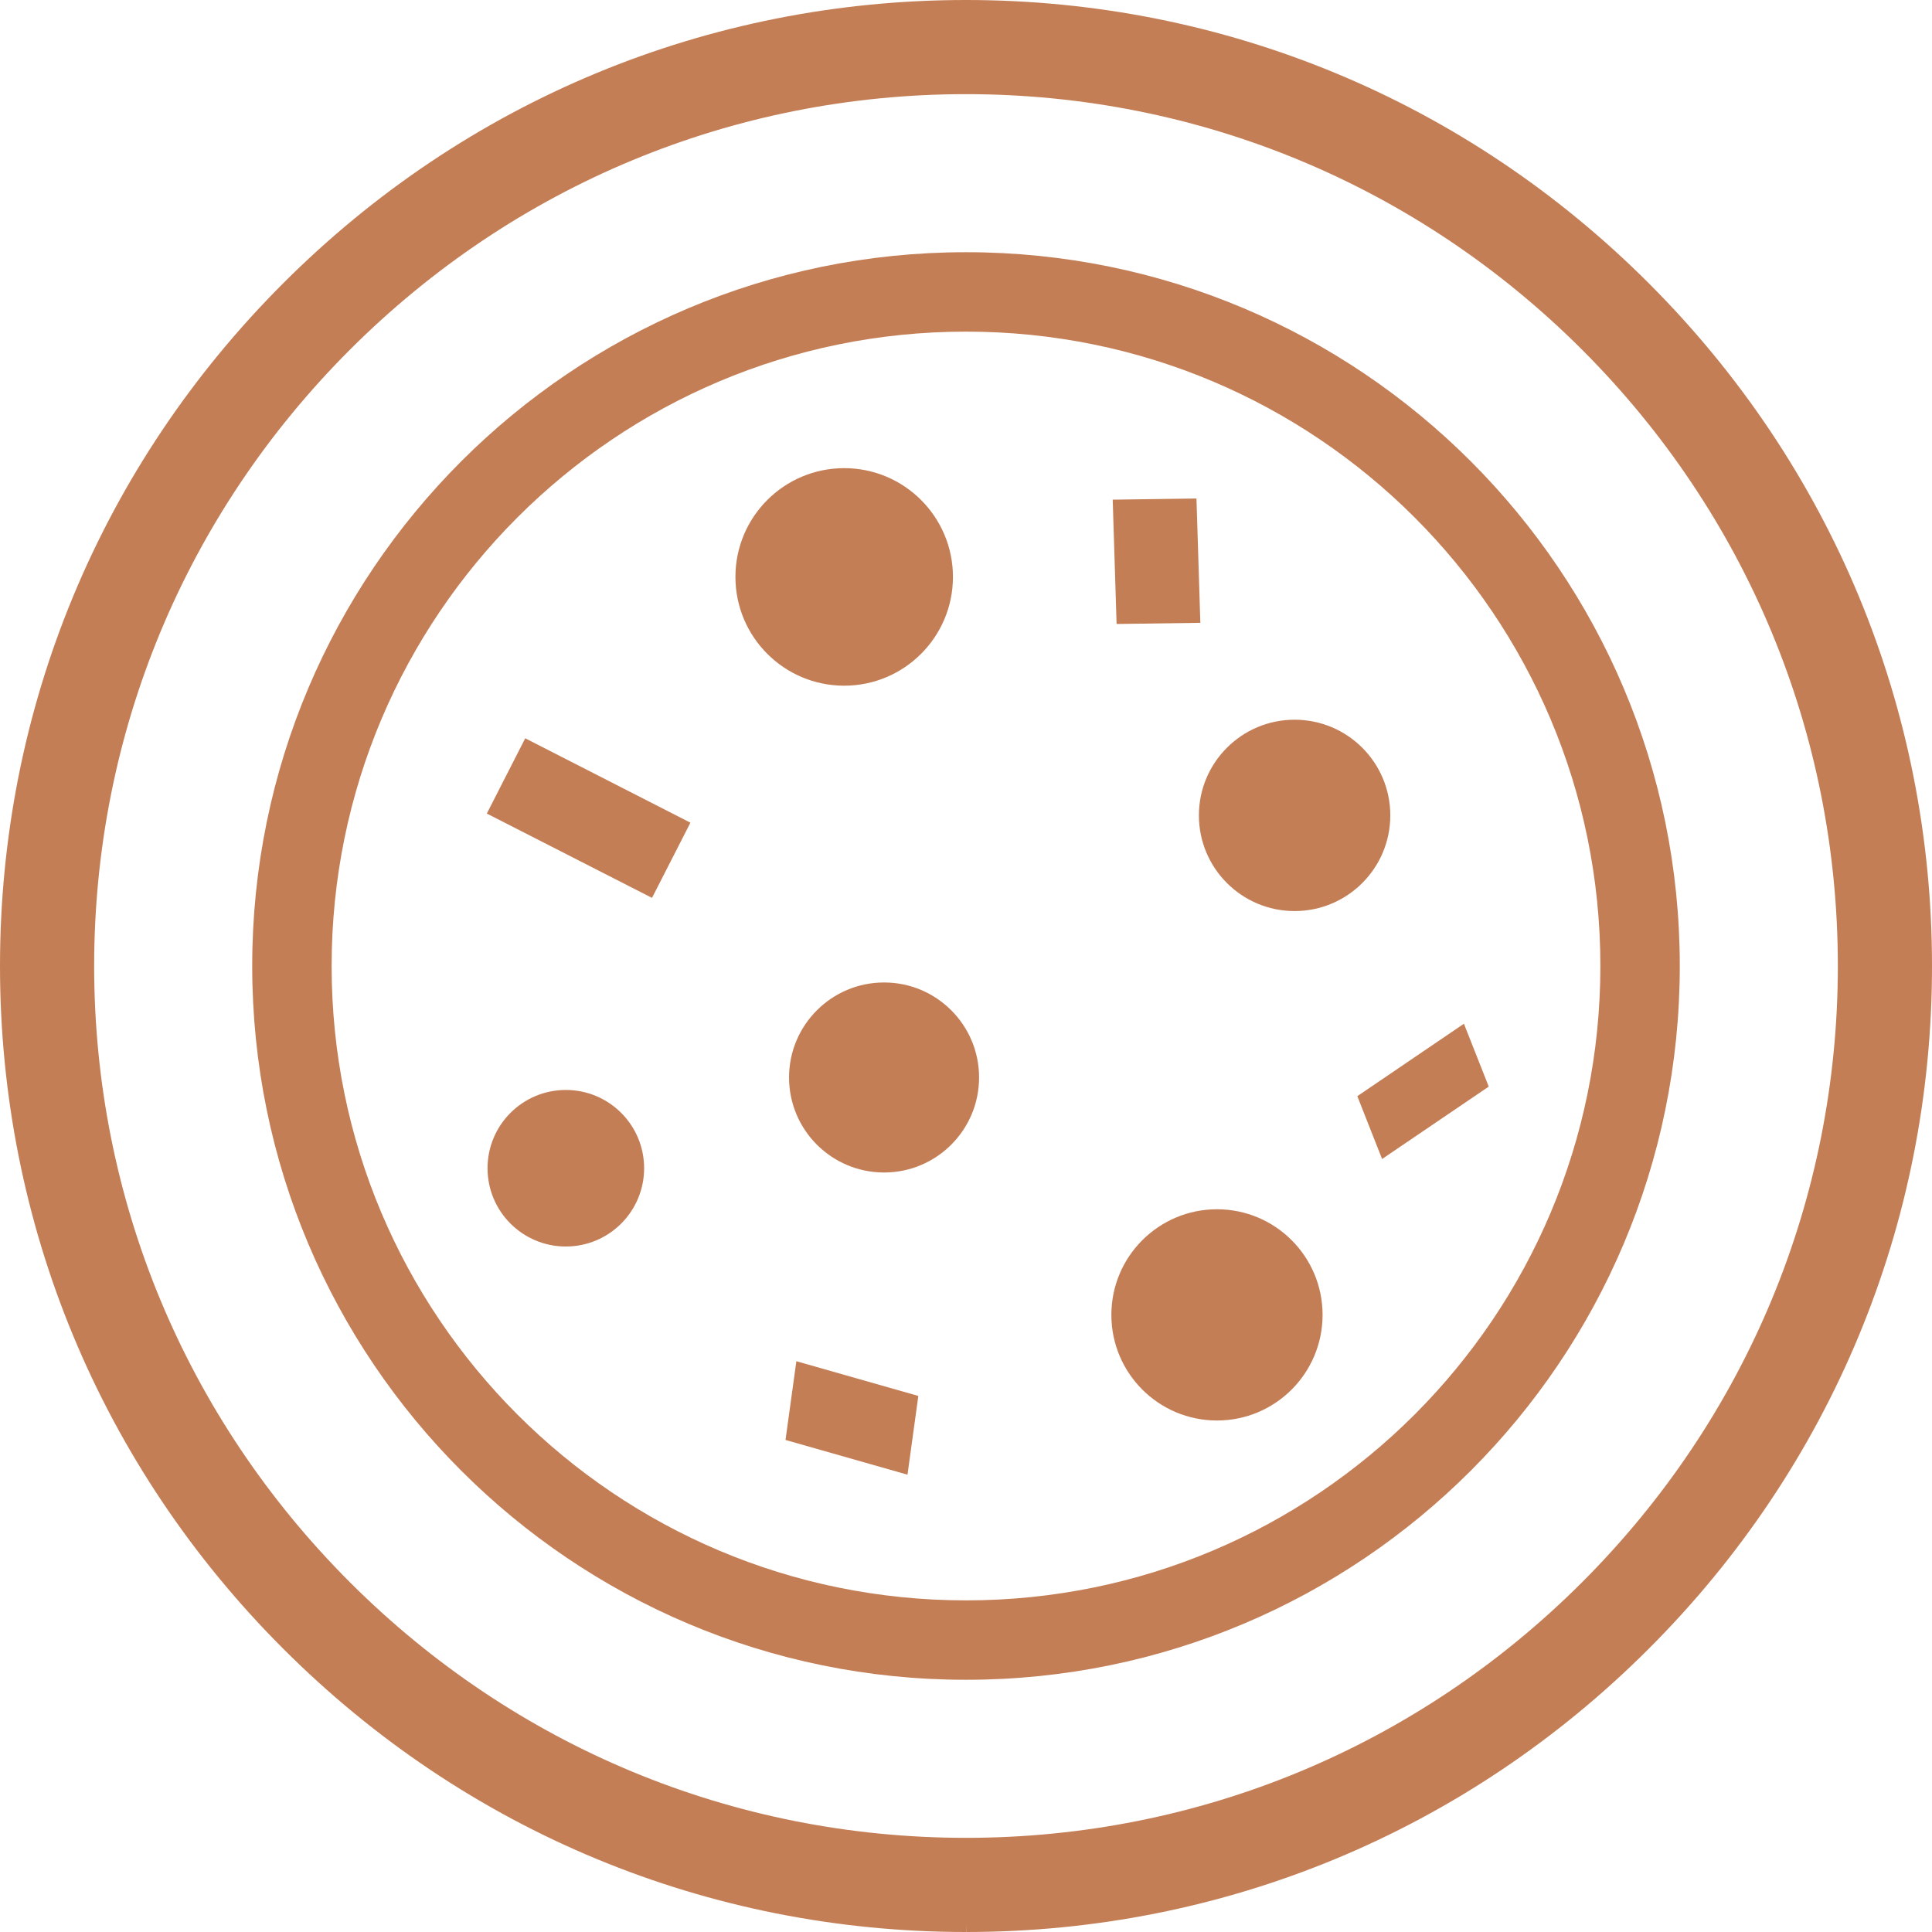
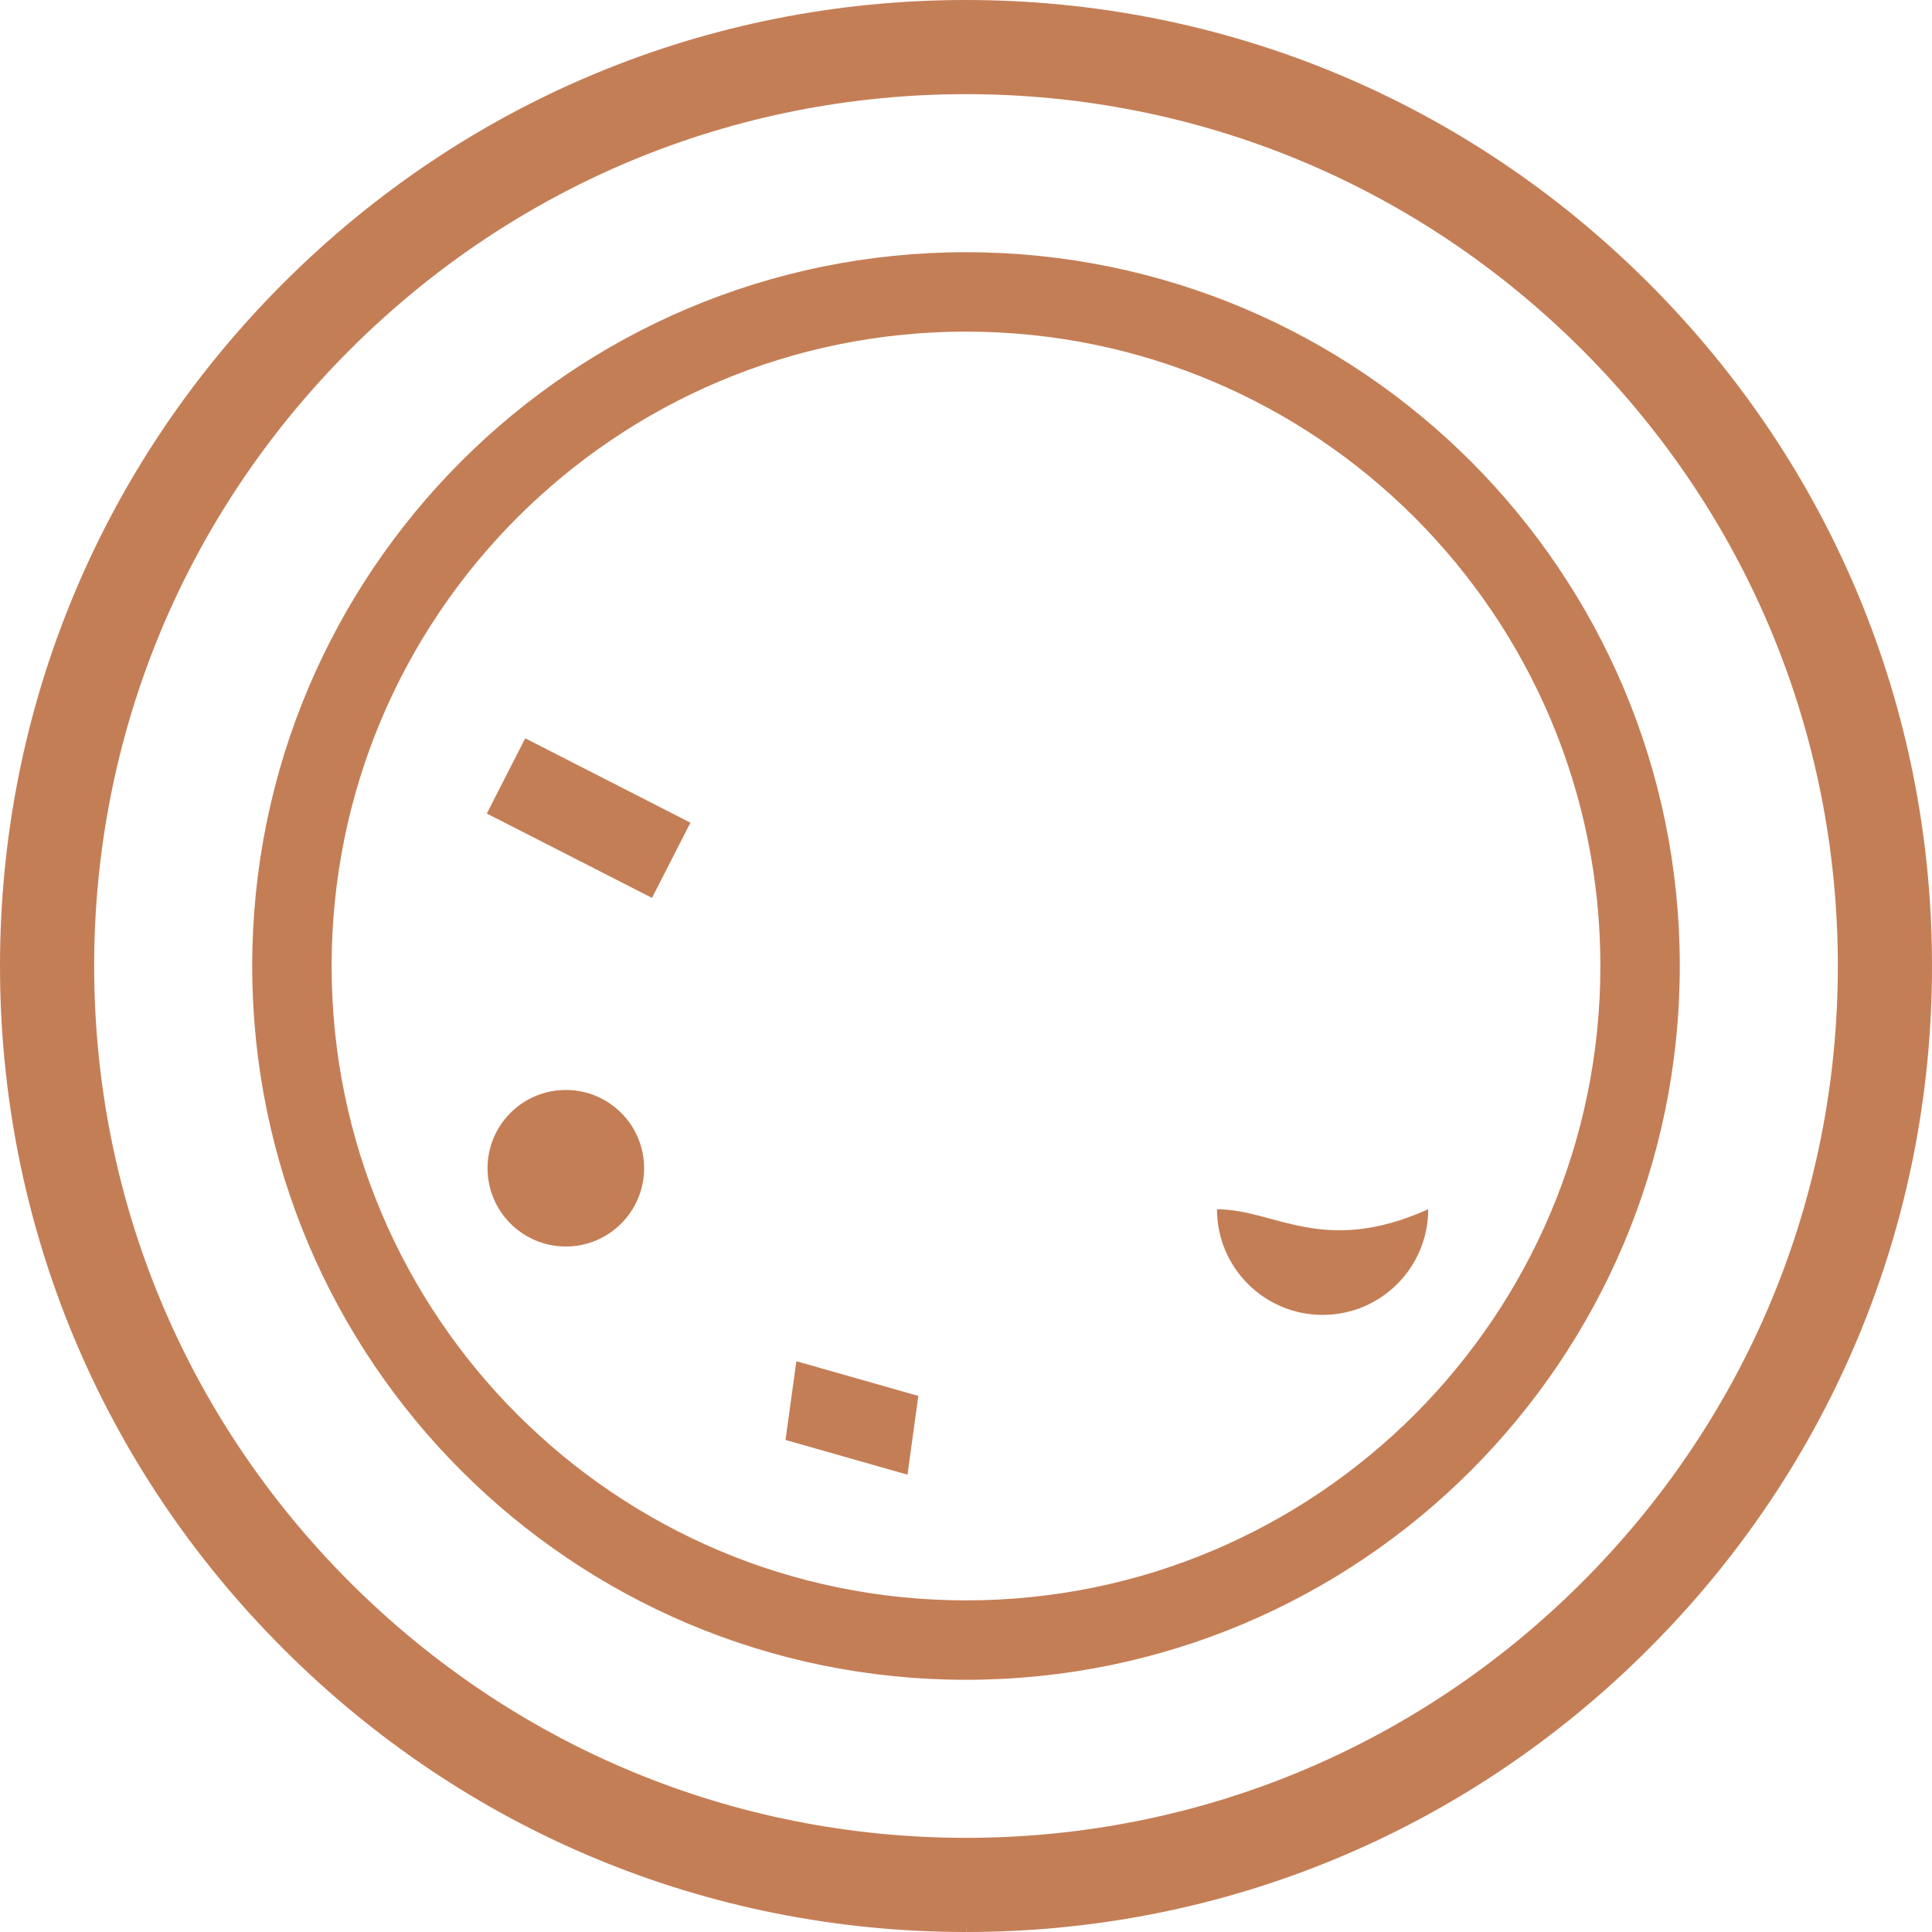
<svg xmlns="http://www.w3.org/2000/svg" height="64px" width="64px" version="1.1" id="_x32_" viewBox="0 0 512 512" xml:space="preserve" fill="#000000">
  <g id="SVGRepo_bgCarrier" stroke-width="0" />
  <g id="SVGRepo_tracerCarrier" stroke-linecap="round" stroke-linejoin="round" />
  <g id="SVGRepo_iconCarrier">
    <style type="text/css"> .st0{fill:#c47e56;} </style>
    <g>
      <path class="st0" d="M436.94,75.059C388.56,26.657,324.311,0,255.979,0C187.696,0,123.441,26.657,75.06,75.059 C26.651,123.454-0.006,187.709,0,256c-0.006,68.29,26.651,132.545,75.06,180.934C123.441,485.343,187.689,512,256,512l0.021-2.103 l0.013,2.103c68.277,0,132.526-26.657,180.906-75.066C485.349,388.545,512.013,324.291,512,256 C512.013,187.709,485.349,123.454,436.94,75.059z M419.292,419.293C375.597,462.974,317.597,487.042,256,487.049 c-61.596-0.007-119.59-24.074-163.292-67.756C49.026,375.597,24.959,317.603,24.952,256c0.007-61.604,24.074-119.598,67.756-163.3 C136.416,49.019,194.403,24.958,256,24.951c61.597,0.007,119.584,24.068,163.293,67.749c43.682,43.702,67.756,101.696,67.756,163.3 C487.048,317.603,462.974,375.597,419.292,419.293z" />
      <path class="st0" d="M256,66.838C151.53,66.845,66.846,151.523,66.838,256C66.846,360.477,151.53,445.155,256,445.162 C360.484,445.155,445.162,360.477,445.162,256C445.162,151.523,360.484,66.845,256,66.838z M374.884,374.878 c-30.459,30.439-72.428,49.231-118.885,49.238c-46.456-0.007-88.418-18.799-118.871-49.238 C106.684,344.418,87.884,302.457,87.884,256c0.007-46.457,18.799-88.418,49.244-118.878C167.582,106.683,209.544,87.891,256,87.884 c46.457,0.007,88.426,18.799,118.885,49.238c30.432,30.46,49.231,72.421,49.231,118.878 C424.116,302.457,405.316,344.418,374.884,374.878z" />
-       <polygon class="st0" points="318.104,165.053 317.076,132.107 294.879,132.416 295.907,165.362 " />
      <polygon class="st0" points="129.011,215.6 172.788,237.947 182.969,218.018 139.192,195.657 " />
      <path class="st0" d="M149.948,288.85c-11.456,0-20.745,9.283-20.745,20.744c0,11.455,9.29,20.745,20.745,20.745 c11.461,0,20.751-9.29,20.751-20.745C170.699,298.133,161.408,288.85,149.948,288.85z" />
-       <path class="st0" d="M252.54,152.893c0-15.922-12.908-28.829-28.815-28.829c-15.928,0-28.829,12.908-28.829,28.829 c0,15.908,12.901,28.822,28.829,28.822C239.633,181.715,252.54,168.801,252.54,152.893z" />
      <polygon class="st0" points="208.167,381.605 240.496,390.806 243.367,369.938 211.044,360.737 " />
-       <path class="st0" d="M234.289,260.364c-13.907,0-25.184,11.277-25.184,25.177c0,13.907,11.276,25.185,25.184,25.185 c13.907,0,25.178-11.278,25.178-25.185C259.467,271.641,248.196,260.364,234.289,260.364z" />
-       <path class="st0" d="M322.516,320.467c-15.462,0-27.993,12.531-27.993,27.987c0,15.462,12.53,27.993,27.993,27.993 c15.456,0,27.98-12.53,27.98-27.993C350.496,332.998,337.972,320.467,322.516,320.467z" />
-       <path class="st0" d="M343.082,241.442c14.003,0,25.363-11.352,25.363-25.356c0-14.004-11.36-25.355-25.363-25.355 c-14.004,0-25.362,11.352-25.362,25.355C317.72,230.089,329.079,241.442,343.082,241.442z" />
-       <polygon class="st0" points="387.956,271.298 359.703,290.495 366.266,307.149 394.533,287.959 " />
+       <path class="st0" d="M322.516,320.467c0,15.462,12.53,27.993,27.993,27.993 c15.456,0,27.98-12.53,27.98-27.993C350.496,332.998,337.972,320.467,322.516,320.467z" />
    </g>
  </g>
</svg>